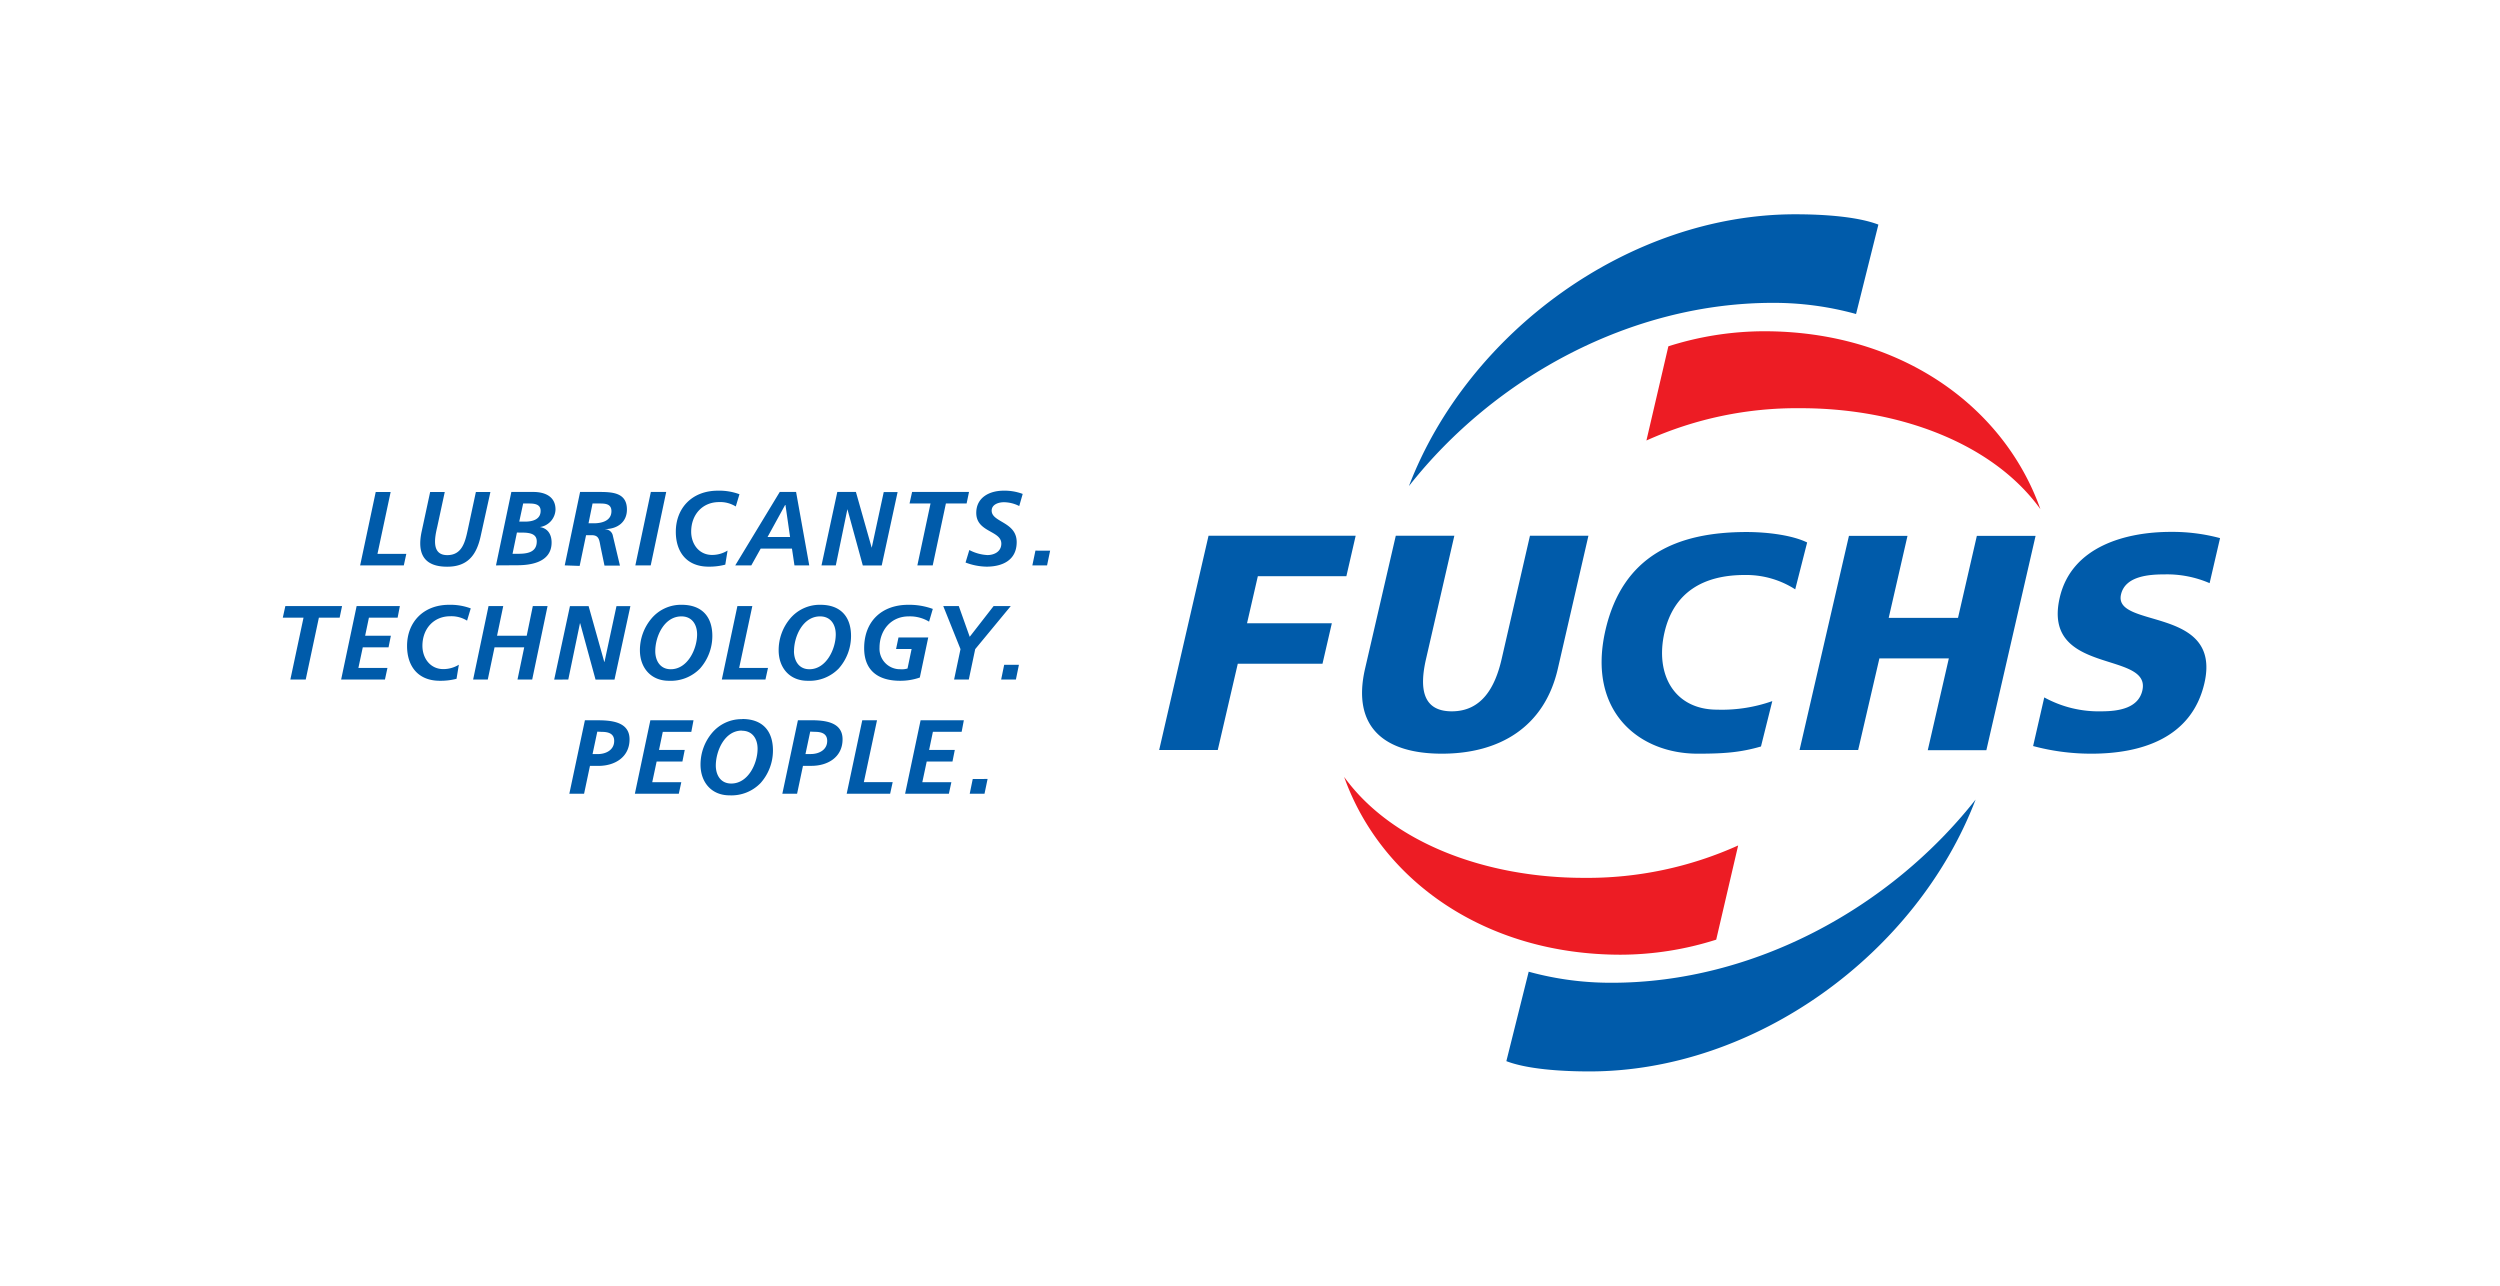
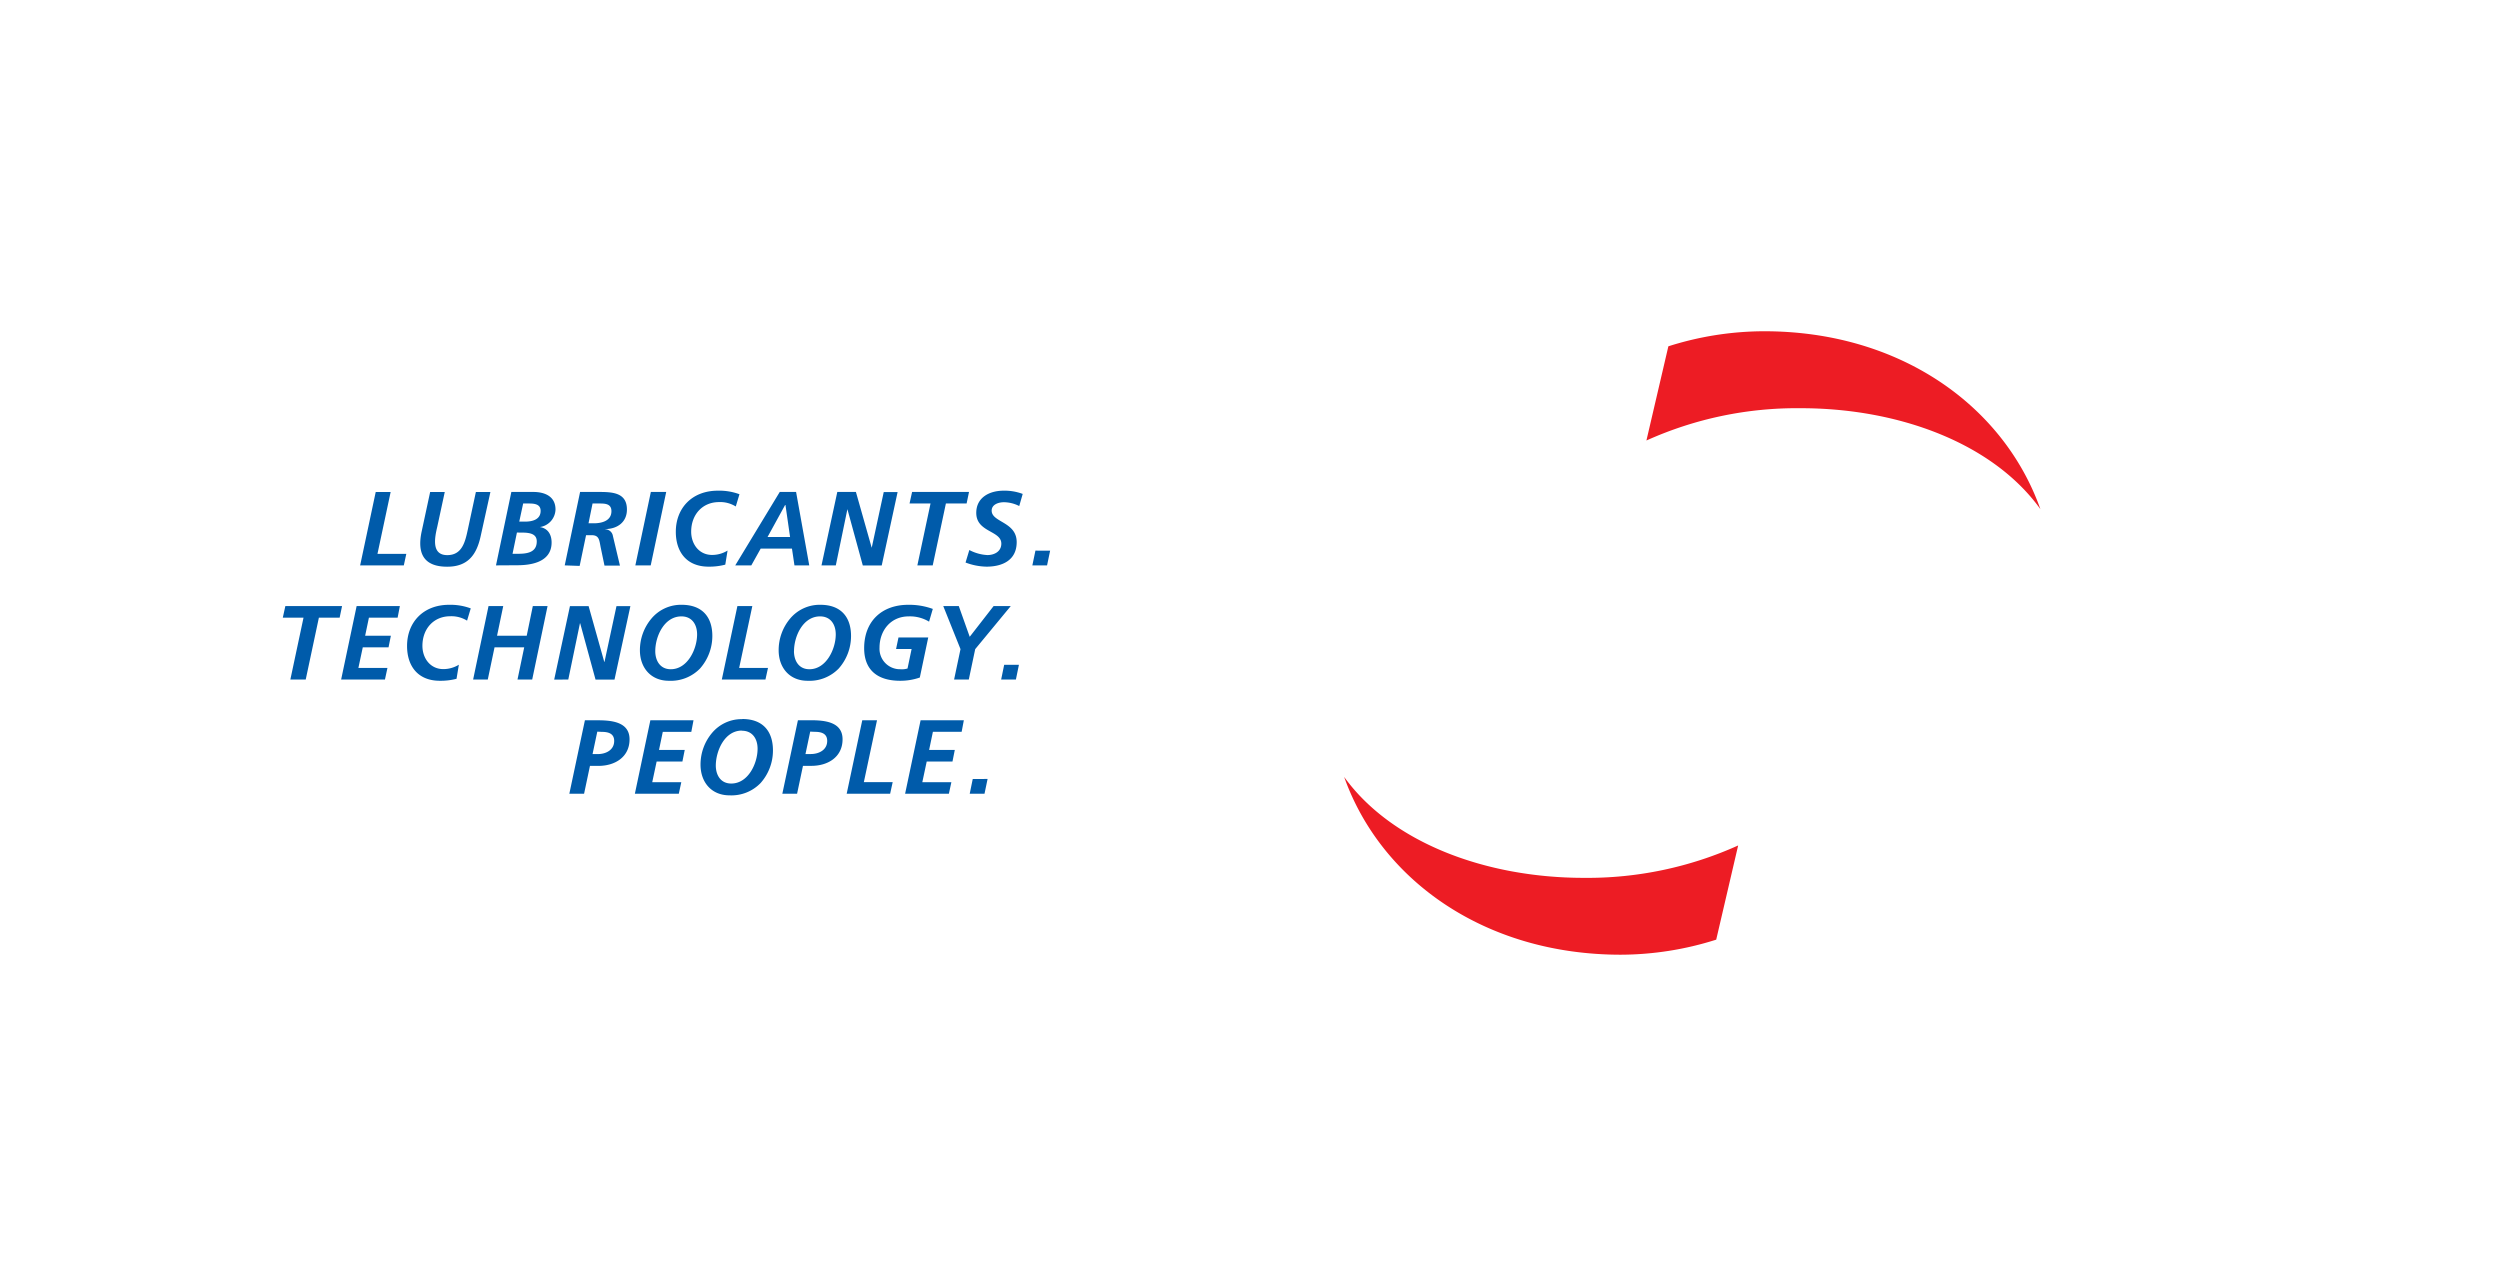
<svg xmlns="http://www.w3.org/2000/svg" viewBox="0 0 569.57 292.92">
  <defs>
    <style>.cls-1{fill:#fff;}.cls-2,.cls-3{fill:#005baa;}.cls-2,.cls-4{fill-rule:evenodd;}.cls-4{fill:#ed1c24;}</style>
  </defs>
  <title>logo</title>
  <g id="Слой_2" data-name="Слой 2">
    <g id="Flaeche">
-       <rect class="cls-1" width="569.57" height="292.92" />
-     </g>
+       </g>
    <g id="Logo">
-       <path class="cls-2" d="M401.2,170.07c-4.7,1.36-8.39,1.64-14.44,1.64-13.35,0-25.22-9.64-21-28.11,3.91-17,16.26-22.39,32.17-22.39,4.84,0,10.44.74,13.79,2.38L409,134.27A20.66,20.66,0,0,0,397.48,131c-9.48,0-16.17,4-18.26,13.07-2.21,9.59,2.23,17.61,12,17.61a34.43,34.43,0,0,0,12.56-1.95Zm62-.1a50.82,50.82,0,0,0,13.3,1.74c11.12,0,22.81-3.42,25.73-16.08,4.05-17.63-20.86-12.32-19-20.22,1-4.27,6.64-4.55,10-4.55a24.43,24.43,0,0,1,10.18,2l2.38-10.26a41.78,41.78,0,0,0-11.27-1.42c-10,0-22.56,3.22-25.26,15-4.09,17.77,20.92,12,18.83,21.13-.9,3.92-5.11,4.75-9.35,4.75a25.73,25.73,0,0,1-13-3.17Zm-53.21.9h13.35L428.18,150H444l-4.8,20.91h13.35l11.21-48.82H450.38l-4.29,18.67H430.3l4.28-18.67H421.24Zm-48.1-48.82H348.57l-6.46,28.12c-1.48,6.43-4.53,11.89-11.35,11.89s-7.35-5.46-5.88-11.89l6.46-28.12H318l-7,30.29c-3.07,13.36,4.45,19.37,17.5,19.37s23.36-6,26.42-19.37Zm-97.8,48.82h13.35L282,151.22h19.3l2.13-9.23H284.11l2.46-10.71h20.17l2.12-9.23H275.34Z" />
-     </g>
+       </g>
    <g id="Zusatz">
      <path class="cls-3" d="M136.35,174.49c3.74,0,7.08-2,7.08-6.05s-4.25-4.34-7.34-4.34h-2.83l-3.55,16.74h3.36l1.34-6.35Zm.77-7.75c1.44,0,2.81.36,2.81,2.06,0,2.09-1.9,3-3.74,3H135l1.08-5.11Zm7.52,14.1,3.53-16.74H158l-.5,2.64H151l-.86,4.12H156l-.53,2.64h-5.87l-1,4.7h6.62l-.57,2.64Zm24.48-17a8.79,8.79,0,0,0-6.88,3.12,11.18,11.18,0,0,0-2.64,7.24c0,4,2.47,7,6.6,7a9.21,9.21,0,0,0,7.09-2.81,11.14,11.14,0,0,0,2.81-7.41C176.1,166.45,173.66,163.81,169.12,163.81Zm-.09,2.64c2.42,0,3.57,1.87,3.57,4.1,0,3.34-2.13,7.93-6,7.93-2.42,0-3.52-1.93-3.52-4.12C163.11,171,165.12,166.45,169,166.45Zm15.85,8c3.74,0,7.08-2,7.08-6.05s-4.25-4.34-7.34-4.34h-2.83l-3.55,16.74h3.36l1.34-6.35Zm.77-7.75c1.44,0,2.81.36,2.81,2.06,0,2.09-1.9,3-3.75,3h-1.2l1.08-5.11Zm7.25,14.1,3.55-16.74h3.36l-3,14.1h6.57l-.58,2.64Zm13.31,0,3.53-16.74h9.85l-.5,2.64h-6.55l-.86,4.12h5.85L217,173.5h-5.87l-1,4.7h6.62l-.57,2.64Zm14.72,0,.69-3.36H225l-.7,3.36ZM64.43,140.72l.58-2.64H77.93l-.55,2.64H72.65l-3,14.1h-3.5l3-14.1Zm23.27,14.1.57-2.64H81.65l1-4.7h5.87l.53-2.64H83.19l.86-4.12h6.54l.51-2.64H81.25l-3.53,16.74Zm19.55-16.21a13.32,13.32,0,0,0-4.92-.82c-5.92,0-9.59,4-9.59,9.38,0,4.53,2.42,7.93,7.48,7.93a14.62,14.62,0,0,0,3.79-.45l.53-3.21a6.77,6.77,0,0,1-3.53,1c-3,0-4.77-2.5-4.77-5.3,0-3.94,2.61-6.74,6.33-6.74a6.78,6.78,0,0,1,3.84,1Zm3.88,16.21,1.54-7.34h6.76l-1.53,7.34h3.35l3.5-16.74h-3.36L120,144.84h-6.76l1.41-6.76h-3.35l-3.51,16.74Zm18.34,0L132.13,142h.05l3.5,12.83H140l3.62-16.74h-3.17l-2.73,12.71h-.05l-3.57-12.71h-4.25l-3.59,16.74Zm32.82-9.93a11.2,11.2,0,0,1-2.8,7.41,9.27,9.27,0,0,1-7.1,2.8c-4.13,0-6.6-3-6.6-6.95a11.18,11.18,0,0,1,2.64-7.24,8.77,8.77,0,0,1,6.88-3.12C159.85,137.79,162.29,140.43,162.29,144.89Zm-13,3.45c0,2.18,1.11,4.13,3.53,4.13,3.84,0,6-4.61,6-7.94,0-2.23-1.15-4.1-3.57-4.1C151.31,140.43,149.29,145,149.29,148.34Zm25.1,6.48.58-2.64H168.4l3-14.1H168l-3.55,16.74Zm19.5-9.93a11.15,11.15,0,0,1-2.8,7.41,9.27,9.27,0,0,1-7.1,2.8c-4.13,0-6.59-3-6.59-6.95a11.17,11.17,0,0,1,2.63-7.24,8.79,8.79,0,0,1,6.89-3.12C191.44,137.79,193.89,140.43,193.89,144.89Zm-13,3.45c0,2.18,1.1,4.13,3.52,4.13,3.84,0,6-4.61,6-7.94,0-2.23-1.15-4.1-3.57-4.1C182.91,140.43,180.9,145,180.9,148.34Zm31.63-9.61a15.68,15.68,0,0,0-5.59-.94c-6.05,0-10.05,3.77-10.05,9.88,0,5.18,3.28,7.43,8.2,7.43a13.44,13.44,0,0,0,4.48-.74l1.92-9.13h-6.78l-.55,2.63h3.54l-.93,4.44a4.36,4.36,0,0,1-1.66.17,4.66,4.66,0,0,1-4.72-4.9c0-3.95,2.57-7.14,6.65-7.14a8.43,8.43,0,0,1,4.64,1.2Zm8.2,16.09,1.46-6.93,8.1-9.81h-3.91l-5.44,7-2.49-7H214.9l3.93,9.81-1.46,6.93Zm10.73,0,.69-3.36h-3.36l-.69,3.36Zm-149.4-26,3.55-16.73H89l-3,14.09h6.57L92,128.81Zm14-7.65c-1,4.77.36,7.94,5.83,7.94,4.65,0,6.67-2.62,7.62-6.91l2.23-10.11h-3.31l-1.82,8.48c-.6,2.76-1.25,5.9-4.7,5.9-3.71,0-2.83-4.1-2.28-6.45l1.71-7.93H98ZM113,128.81l3.5-16.73h5c2.61,0,5.06,1,5.06,4a4.16,4.16,0,0,1-3.58,4v0c1.87.28,2.69,1.73,2.69,3.52,0,4.8-5.37,5.18-7.87,5.18Zm4.77-7.48-1,4.84h1.16c2.06,0,4.36-.24,4.36-2.83,0-1.75-1.63-2-3.43-2Zm1.42-6.62-.89,4.13h1.32c1.7,0,3.55-.48,3.55-2.45,0-1.61-1.54-1.68-2.81-1.68Zm9.47,14.1,3.5-16.73h4c3.09,0,6.67,0,6.67,4,0,2.88-2.16,4.41-4.9,4.46v.05a1.8,1.8,0,0,1,1.71,1.53l1.6,6.74h-3.52l-.82-3.93c-.38-1.77-.29-3-2.11-3h-1.27l-1.46,7Zm5.42-9.59h1.22c1.8,0,4-.55,4-2.76,0-1.75-1.51-1.75-2.87-1.75H135Zm14.17,9.59,3.53-16.73h-3.5l-3.53,16.73Zm20.22-16.21a13.26,13.26,0,0,0-4.91-.81c-5.93,0-9.59,4-9.59,9.37,0,4.53,2.42,7.94,7.48,7.94a14.26,14.26,0,0,0,3.79-.46l.52-3.21a6.67,6.67,0,0,1-3.52,1c-3,0-4.77-2.49-4.77-5.3,0-3.93,2.61-6.74,6.33-6.74a6.71,6.71,0,0,1,3.83,1Zm10.4,2.45-4,7.29H180l-1.05-7.29Zm-11.36,13.76,10.14-16.73h3.72l3,16.73H181l-.57-3.83h-7.12l-2.14,3.83Zm22.91,0L193.06,116h0l3.51,12.83h4.31l3.62-16.73h-3.16l-2.74,12.7h0L195,112.08h-4.24l-3.6,16.73ZM212,114.71l-3,14.1h3.5l3-14.1h4.72l.55-2.63H207.8l-.58,2.63ZM233,112.53a11.7,11.7,0,0,0-4.34-.74c-3.21,0-6.24,1.53-6.24,5.06,0,4.46,5.71,4,5.71,7,0,1.8-1.58,2.61-3.19,2.61a9.93,9.93,0,0,1-4.1-1.15l-.86,2.85a14,14,0,0,0,4.77.94c3.67,0,6.88-1.49,6.88-5.59,0-4.65-5.7-4.48-5.7-7.17,0-1.43,1.6-1.92,2.8-1.92a7.86,7.86,0,0,1,3.48.87Zm5.55,16.28.7-3.36H235.9l-.7,3.36Z" />
    </g>
    <g id="Schwuenge">
-       <path class="cls-2" d="M409,48.82c6.69,0,14.26.55,18.95,2.35l-5.09,20.37A70.38,70.38,0,0,0,403.88,69c-32.19,0-63.33,16.87-82.89,41.75C334.45,75.58,371.24,48.82,409,48.82ZM450.1,182.16C430.54,207,399.4,223.9,367.21,223.9a70.38,70.38,0,0,1-18.93-2.52l-5.09,20.38c4.69,1.8,12.26,2.34,18.95,2.34C399.85,244.1,436.64,217.35,450.1,182.16Z" />
      <path class="cls-4" d="M464.86,116c-10.78-15-32.19-23-54.62-23a83.35,83.35,0,0,0-35.14,7.36l5-21.46a72.15,72.15,0,0,1,21.71-3.43C432.66,75.42,456.45,92.29,464.86,116ZM369.27,217.51A72.46,72.46,0,0,0,391,214.08l5-21.46A83.5,83.5,0,0,1,360.85,200c-22.44,0-43.83-8.05-54.62-23C314.64,200.64,338.43,217.51,369.27,217.51Z" />
    </g>
  </g>
</svg>